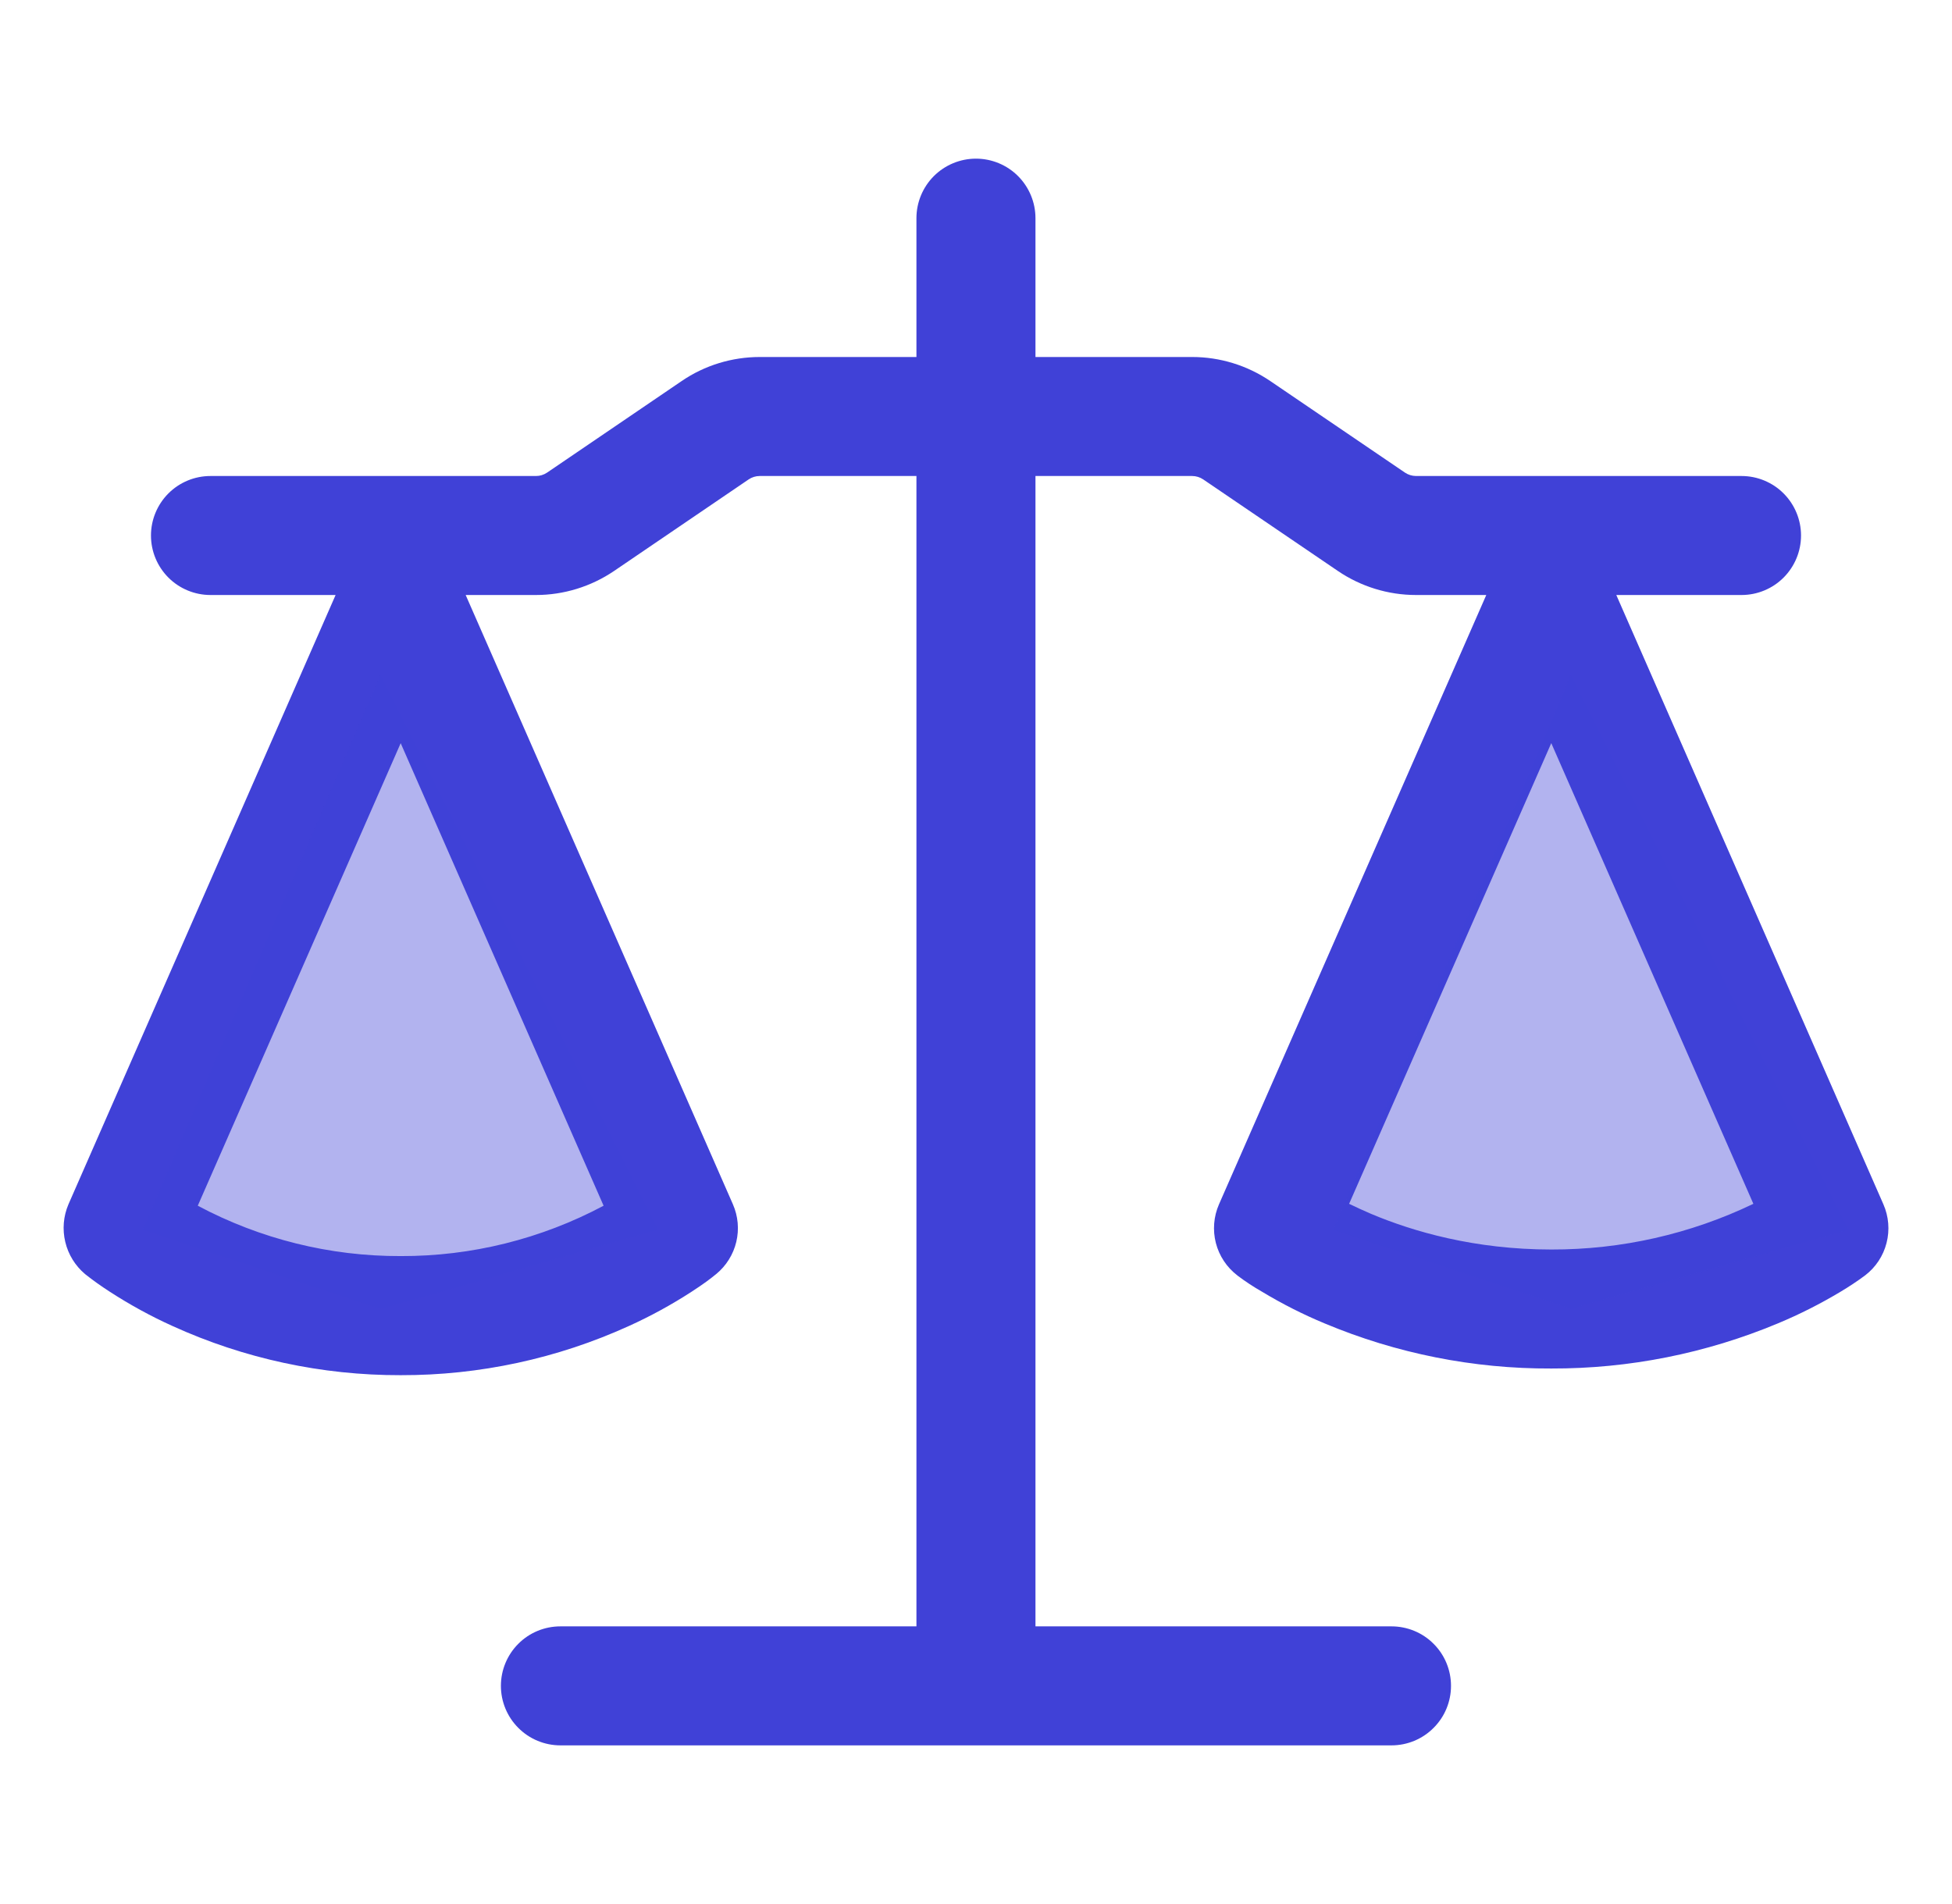
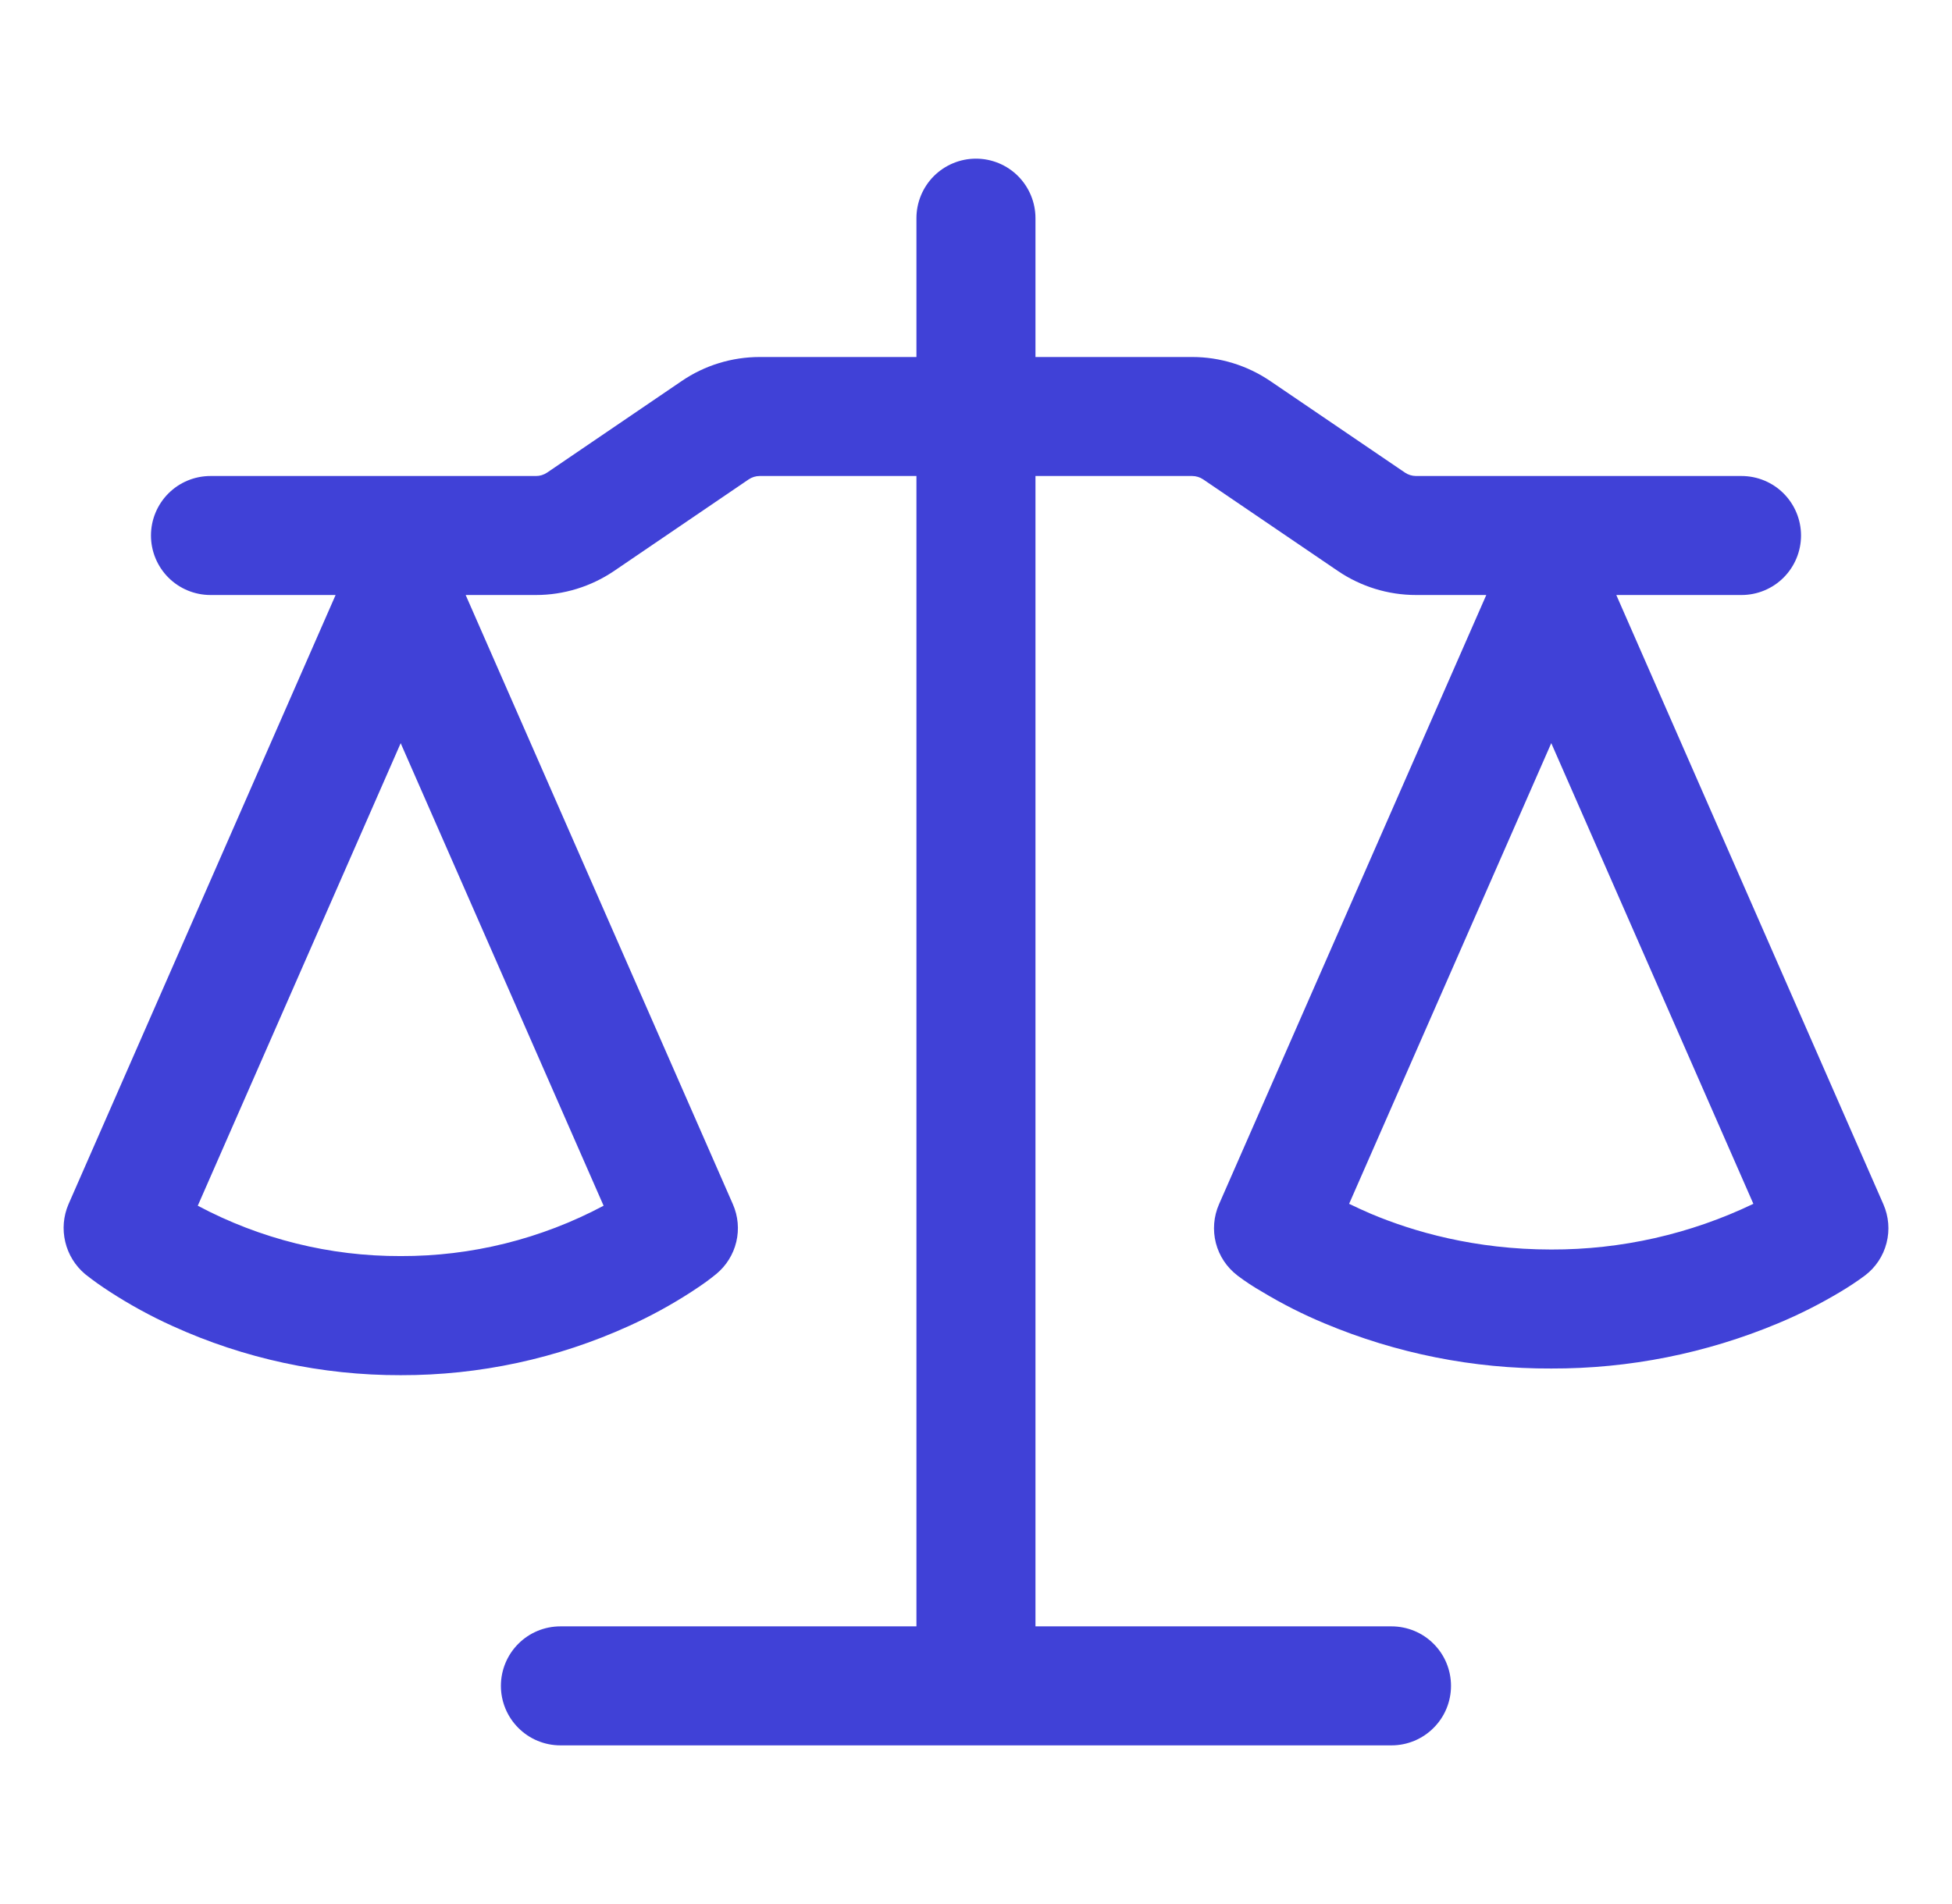
<svg xmlns="http://www.w3.org/2000/svg" width="41" height="40" viewBox="0 0 41 40" fill="none">
  <path d="M21.749 4.583V7.5H25.041C25.626 7.5 26.198 7.677 26.681 8.005L29.509 9.928C29.579 9.975 29.657 9.999 29.742 10H36.579C36.911 10 37.229 10.132 37.463 10.366C37.697 10.601 37.829 10.918 37.829 11.25C37.829 11.582 37.697 11.899 37.463 12.134C37.229 12.368 36.911 12.5 36.579 12.5H33.949L39.559 25.3C39.671 25.556 39.695 25.842 39.625 26.113C39.556 26.384 39.398 26.623 39.176 26.793C39.009 26.917 38.837 27.031 38.659 27.137C38.237 27.39 37.797 27.613 37.343 27.802C35.835 28.432 34.217 28.755 32.583 28.75C30.949 28.757 29.331 28.435 27.824 27.803C27.369 27.614 26.929 27.391 26.508 27.137C26.33 27.035 26.159 26.923 25.996 26.8L25.988 26.793C25.766 26.623 25.608 26.384 25.538 26.113C25.469 25.842 25.492 25.556 25.604 25.3L31.218 12.5H29.741C29.156 12.5 28.584 12.323 28.101 11.995L25.273 10.072C25.204 10.025 25.122 10 25.039 10H21.749V34.167H29.227C29.559 34.167 29.877 34.298 30.111 34.533C30.346 34.767 30.477 35.085 30.477 35.417C30.477 35.748 30.346 36.066 30.111 36.3C29.877 36.535 29.559 36.667 29.227 36.667H11.771C11.439 36.667 11.121 36.535 10.887 36.3C10.653 36.066 10.521 35.748 10.521 35.417C10.521 35.085 10.653 34.767 10.887 34.533C11.121 34.298 11.439 34.167 11.771 34.167H19.249V10H15.957C15.874 10 15.793 10.025 15.724 10.072L12.898 11.995C12.414 12.323 11.842 12.5 11.258 12.5H9.781L15.394 25.3C15.503 25.549 15.528 25.826 15.465 26.09C15.402 26.354 15.255 26.59 15.046 26.763C14.912 26.872 14.779 26.973 14.529 27.135C14.108 27.408 13.667 27.65 13.209 27.857C11.704 28.542 10.069 28.894 8.416 28.89C6.762 28.894 5.127 28.542 3.623 27.857C3.165 27.65 2.724 27.408 2.303 27.135C2.125 27.02 1.953 26.898 1.788 26.767C1.58 26.592 1.434 26.355 1.371 26.091C1.308 25.827 1.331 25.55 1.438 25.3L7.049 12.5H4.421C4.089 12.5 3.771 12.368 3.537 12.134C3.303 11.899 3.171 11.582 3.171 11.25C3.171 10.918 3.303 10.601 3.537 10.366C3.771 10.132 4.089 10 4.421 10H11.258C11.342 10 11.42 9.976 11.492 9.928L14.318 8.005C14.801 7.675 15.374 7.5 15.959 7.5H19.249V4.583C19.249 4.252 19.381 3.934 19.615 3.699C19.85 3.465 20.168 3.333 20.499 3.333C20.831 3.333 21.149 3.465 21.383 3.699C21.617 3.934 21.749 4.252 21.749 4.583ZM4.154 25.33C5.466 26.029 6.93 26.393 8.416 26.388C9.902 26.393 11.366 26.029 12.678 25.33L8.416 15.613L4.154 25.33ZM28.337 25.29C28.474 25.357 28.627 25.427 28.796 25.5C29.679 25.872 30.971 26.25 32.583 26.25C34.052 26.254 35.503 25.926 36.828 25.29L32.583 15.612L28.337 25.29Z" fill="#4041D7" />
-   <path opacity="0.4" d="M3 25.833L8 14.167L13.833 25.833L8 27.5L3 25.833Z" fill="#4041D7" />
-   <path opacity="0.4" d="M28 25.833L33 14.167L38.833 25.833L33 27.5L28 25.833Z" fill="#4041D7" />
</svg>